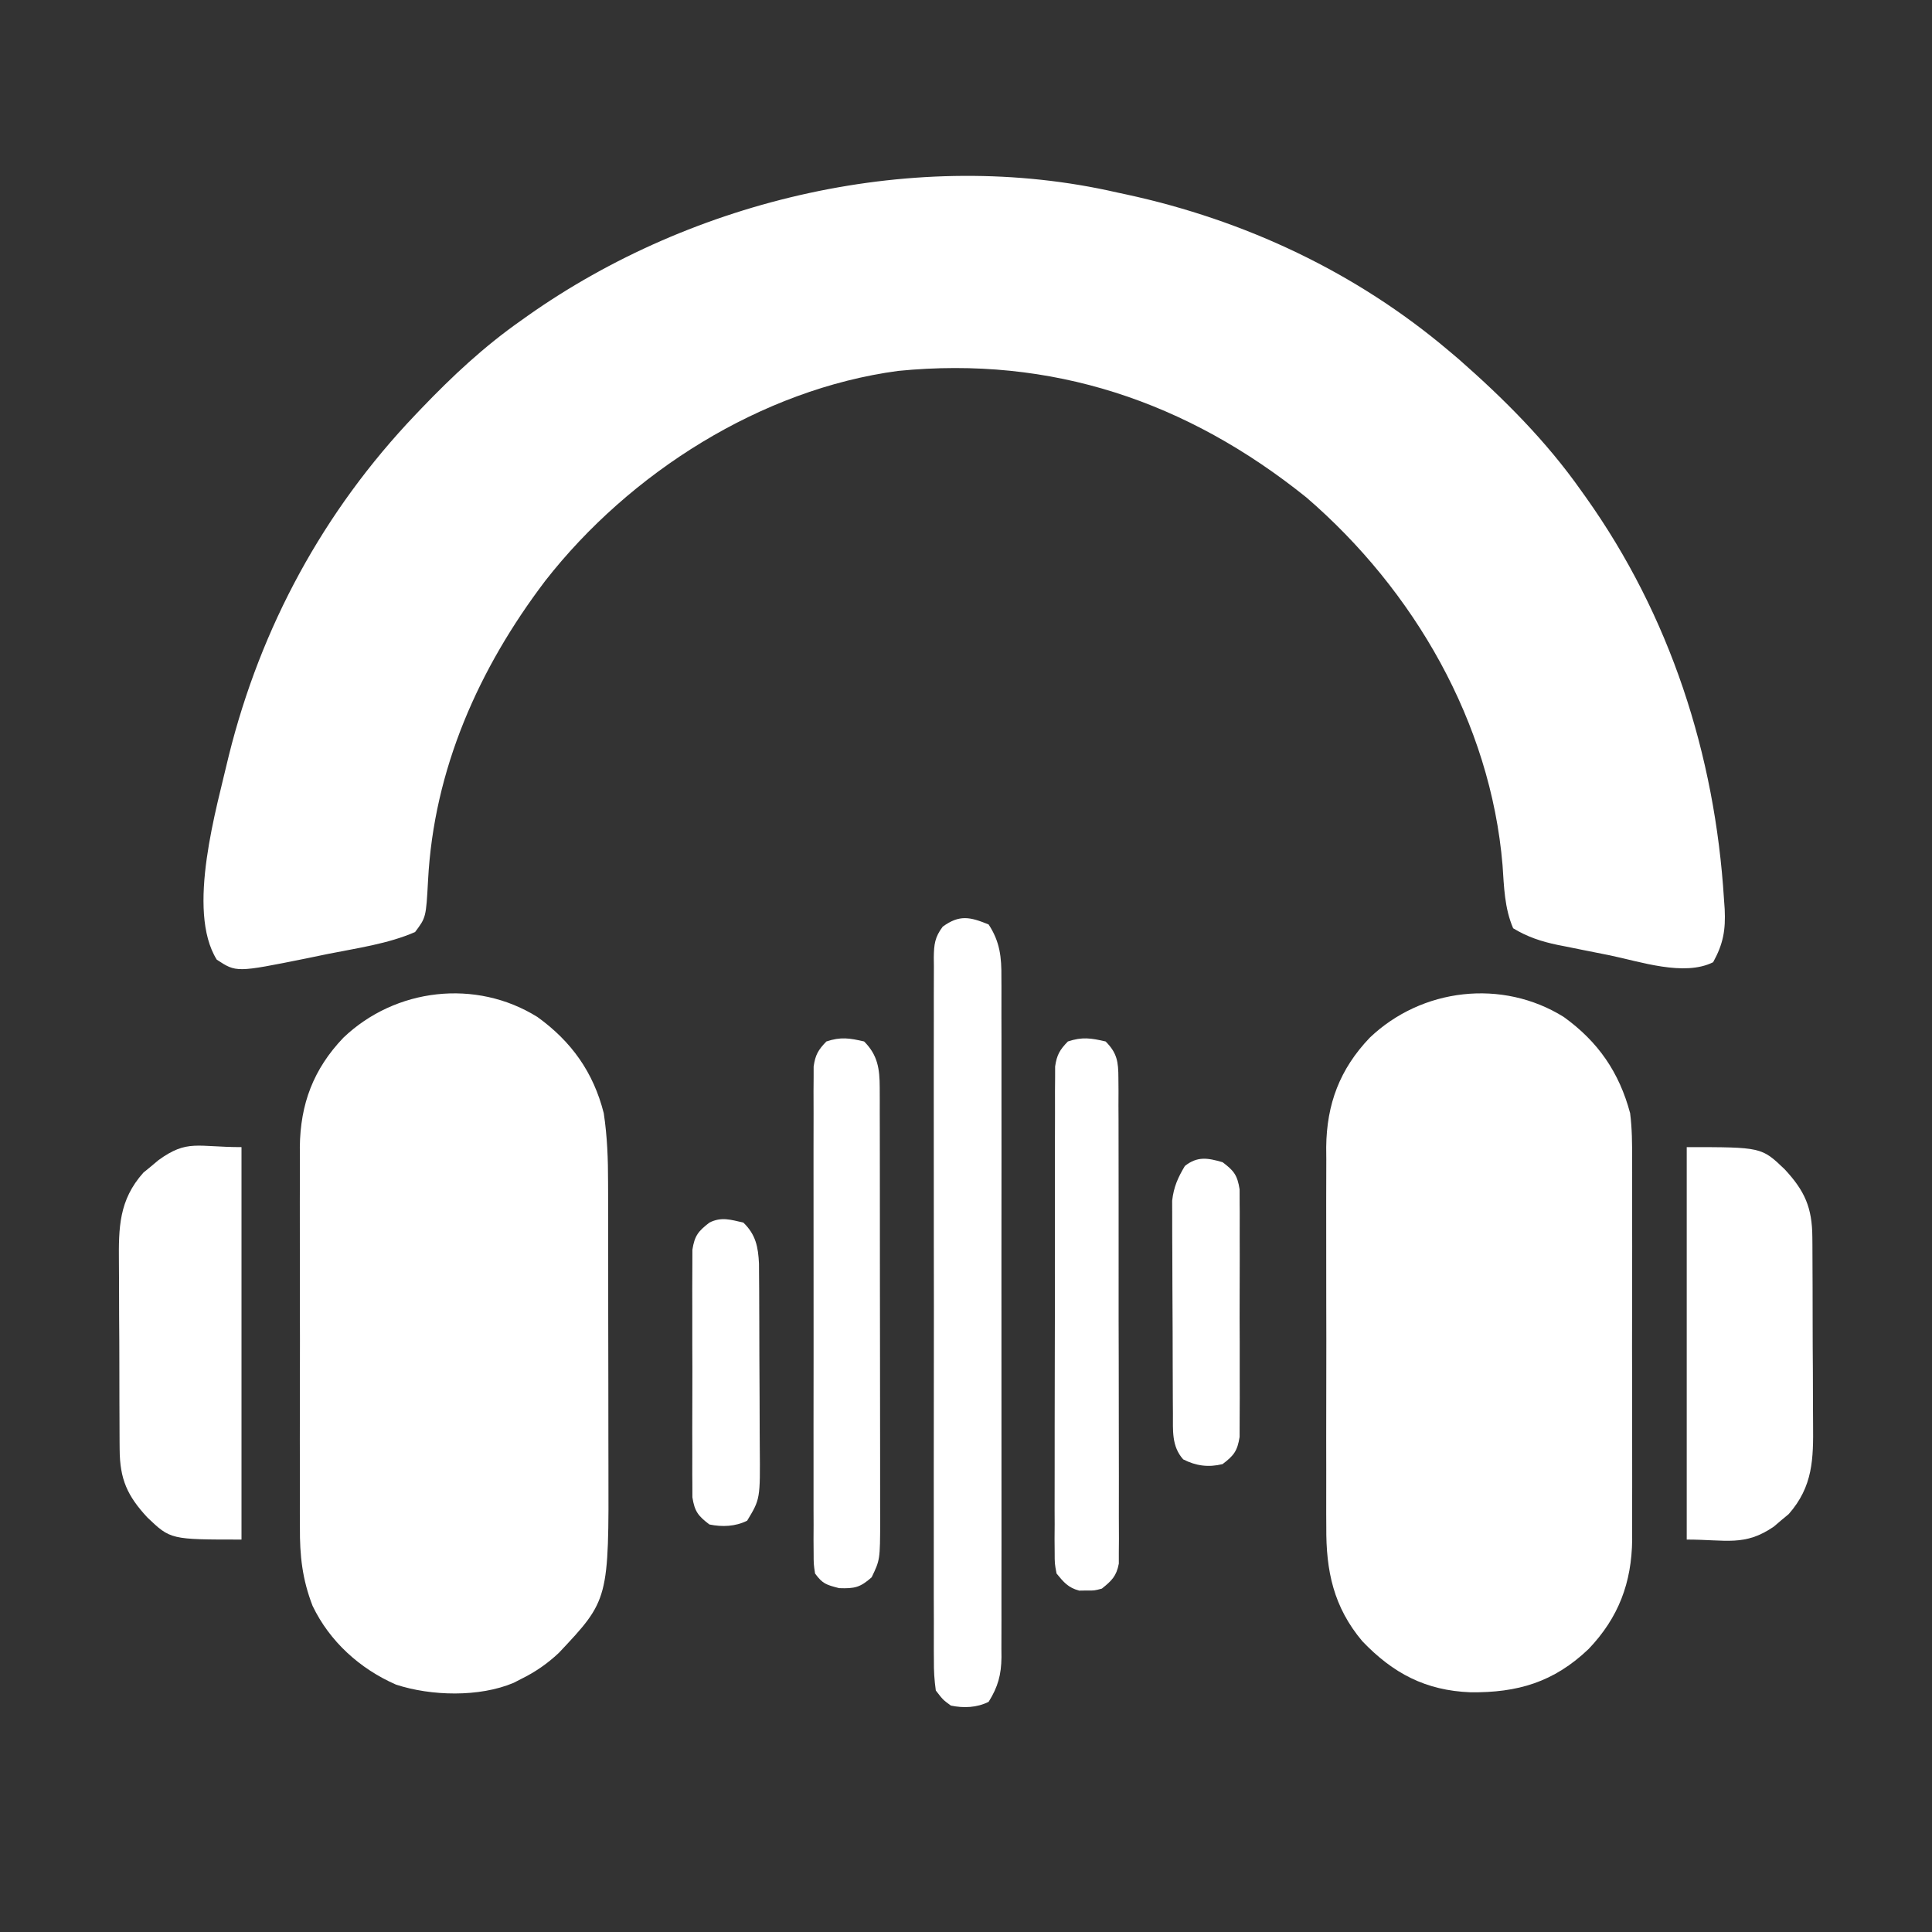
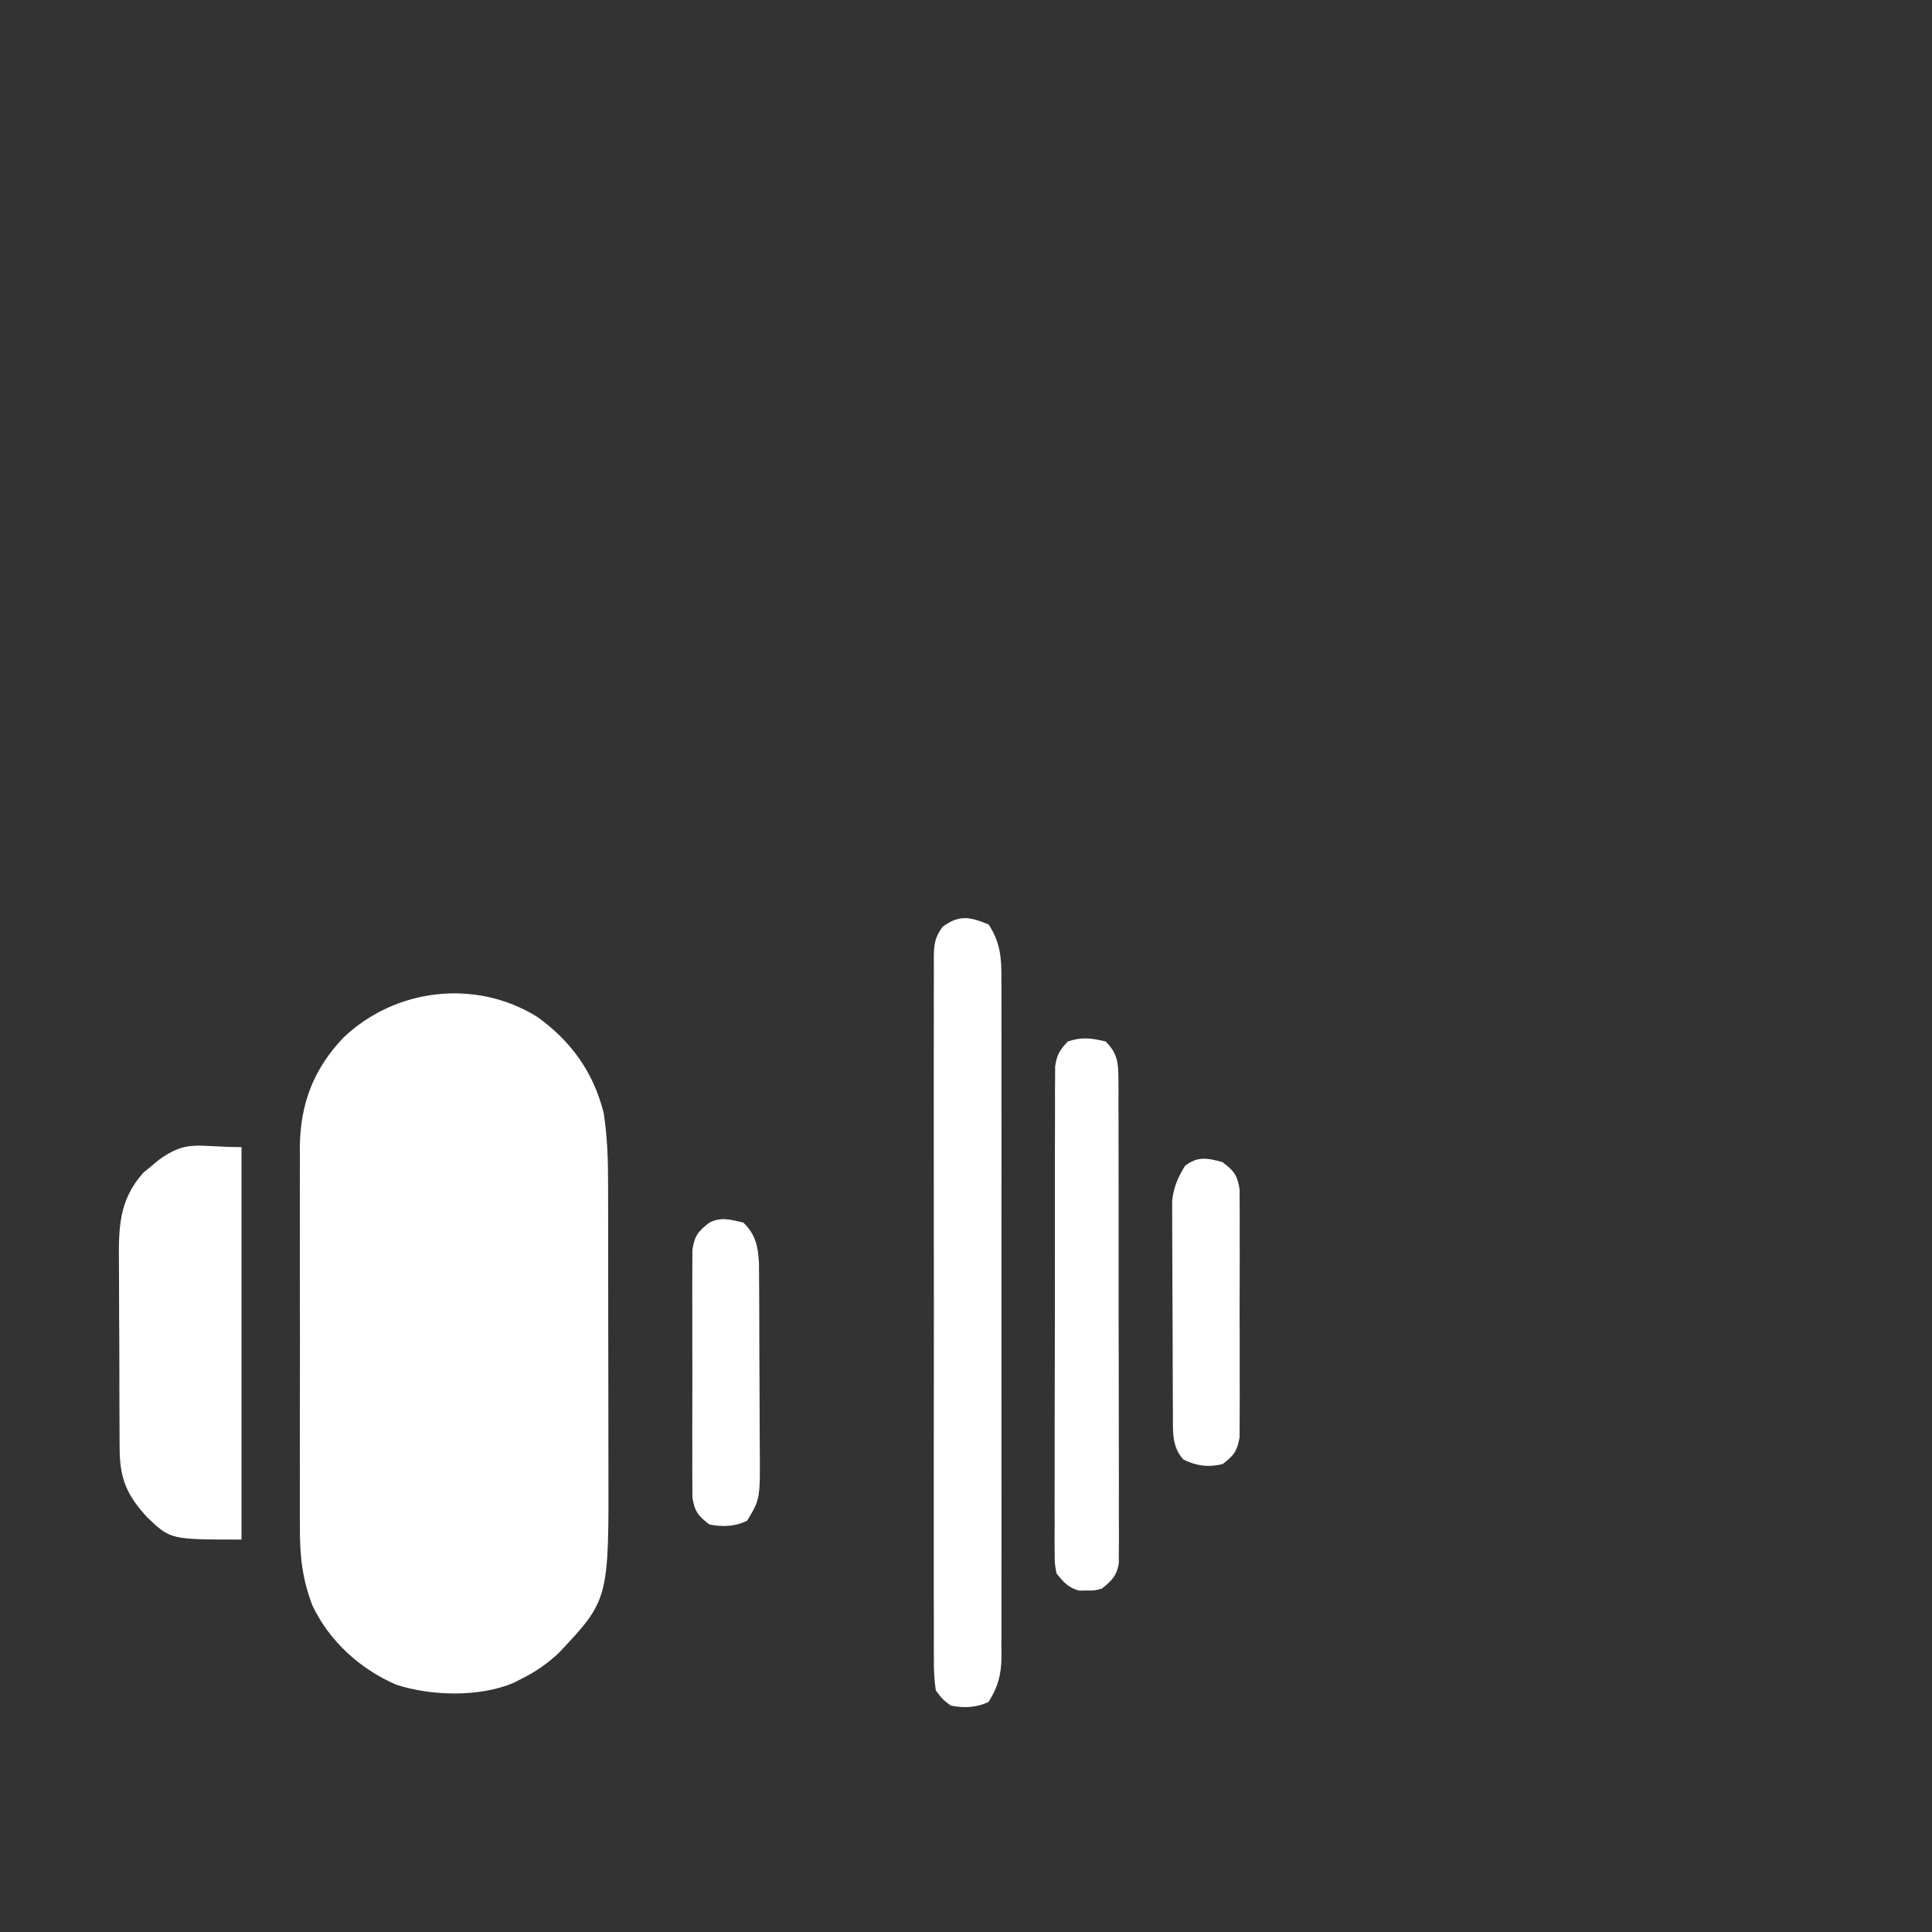
<svg xmlns="http://www.w3.org/2000/svg" version="1.1" width="512px" height="512px" transform="rotate(0) scale(1, 1)">
  <rect width="100%" height="100%" fill="#333333" stroke="none" />
-   <path d="M0 0 C0.801 0.172 1.603 0.343 2.428 0.52 C33.946 7.33 63.353 21.137 88 42 C88.844 42.714 89.689 43.428 90.559 44.164 C102.566 54.693 113.795 65.925 123 79 C123.405 79.566 123.81 80.132 124.228 80.716 C146.576 112.134 158.493 148.976 160.875 187.312 C160.967 188.611 160.967 188.611 161.062 189.936 C161.323 195.457 160.687 199.133 158 204 C150.307 207.847 138.619 203.821 130.622 202.174 C128.244 201.686 125.863 201.218 123.48 200.752 C121.95 200.444 120.42 200.135 118.891 199.824 C118.187 199.687 117.484 199.549 116.76 199.407 C112.455 198.505 108.764 197.294 105 195 C102.697 189.647 102.582 183.997 102.188 178.25 C99.015 140.476 78.712 105.366 50.188 80.812 C18.598 55.434 -17.28 43.248 -57.99 47.297 C-94.253 52.153 -129.134 74.29 -151.492 102.91 C-169.151 126.172 -181.026 152.884 -182.562 182.312 C-183.095 192.127 -183.095 192.127 -186 196 C-193.156 199.124 -201.411 200.268 -209.022 201.79 C-210.999 202.187 -212.972 202.6 -214.945 203.014 C-233.376 206.728 -233.376 206.728 -238.562 203.312 C-246.706 190.212 -238.56 163.063 -235.355 149.212 C-226.881 115.125 -210.243 84.446 -186 59 C-185.457 58.43 -184.914 57.86 -184.355 57.272 C-176.116 48.677 -167.752 40.855 -158 34 C-157.423 33.589 -156.846 33.179 -156.252 32.756 C-112.232 1.641 -53.049 -12.167 0 0 Z " fill="#ffffff" transform="translate(296,51)" />
  <path d="M0 0 C9.032 6.506 14.846 14.68 17.582 25.492 C18.522 31.676 18.73 37.692 18.727 43.94 C18.731 44.956 18.734 45.972 18.737 47.019 C18.747 50.359 18.749 53.699 18.75 57.039 C18.753 59.375 18.757 61.712 18.76 64.048 C18.766 68.94 18.768 73.832 18.767 78.725 C18.767 84.969 18.781 91.214 18.798 97.459 C18.809 102.284 18.811 107.109 18.811 111.934 C18.812 114.235 18.816 116.536 18.824 118.837 C18.933 154.451 18.933 154.451 5.684 168.52 C2.565 171.447 -0.585 173.609 -4.418 175.492 C-5.035 175.811 -5.653 176.129 -6.289 176.457 C-15.409 180.315 -28.18 179.973 -37.48 176.93 C-47.035 172.745 -55.054 165.514 -59.586 156.054 C-62.317 148.968 -62.992 142.773 -62.936 135.219 C-62.943 134.045 -62.95 132.871 -62.957 131.662 C-62.974 127.813 -62.963 123.966 -62.949 120.117 C-62.95 117.424 -62.956 114.731 -62.961 112.038 C-62.968 106.406 -62.959 100.774 -62.939 95.143 C-62.918 88.658 -62.925 82.174 -62.947 75.69 C-62.965 70.094 -62.967 64.498 -62.957 58.902 C-62.951 55.572 -62.951 52.243 -62.963 48.913 C-62.973 45.197 -62.958 41.482 -62.936 37.766 C-62.944 36.682 -62.952 35.598 -62.96 34.481 C-62.834 23.042 -59.35 13.801 -51.418 5.492 C-37.638 -7.663 -16.313 -10.173 0 0 Z " fill="#ffffff" transform="translate(142.418,269.508)" />
-   <path d="M0 0 C9.11 6.562 14.688 14.674 17.582 25.492 C18.1 29.595 18.13 33.634 18.1 37.766 C18.107 38.939 18.114 40.113 18.121 41.323 C18.138 45.171 18.127 49.019 18.113 52.867 C18.114 55.56 18.12 58.254 18.125 60.947 C18.132 66.579 18.123 72.21 18.104 77.842 C18.082 84.326 18.089 90.81 18.111 97.294 C18.129 102.89 18.131 108.486 18.121 114.083 C18.115 117.412 18.115 120.742 18.127 124.071 C18.137 127.788 18.122 131.503 18.1 135.219 C18.108 136.303 18.116 137.387 18.124 138.503 C17.998 149.942 14.514 159.183 6.582 167.492 C-2.645 176.301 -12.268 179.118 -24.783 178.963 C-36.61 178.495 -45.259 173.944 -53.391 165.426 C-61.016 156.376 -63.022 146.81 -62.936 135.219 C-62.943 134.045 -62.95 132.871 -62.957 131.662 C-62.974 127.813 -62.963 123.966 -62.949 120.117 C-62.95 117.424 -62.956 114.731 -62.961 112.038 C-62.968 106.406 -62.959 100.774 -62.939 95.143 C-62.918 88.658 -62.925 82.174 -62.947 75.69 C-62.965 70.094 -62.967 64.498 -62.957 58.902 C-62.951 55.572 -62.951 52.243 -62.963 48.913 C-62.973 45.197 -62.958 41.482 -62.936 37.766 C-62.944 36.682 -62.952 35.598 -62.96 34.481 C-62.834 23.042 -59.35 13.801 -51.418 5.492 C-37.638 -7.663 -16.313 -10.173 0 0 Z " fill="#ffffff" transform="translate(414.418,269.508)" />
-   <path d="M0 0 C3.01 4.594 3.43 8.697 3.381 14.046 C3.386 14.839 3.39 15.632 3.395 16.449 C3.407 19.098 3.398 21.746 3.388 24.395 C3.392 26.297 3.398 28.199 3.404 30.102 C3.418 35.263 3.412 40.424 3.403 45.585 C3.395 50.987 3.402 56.39 3.407 61.792 C3.413 70.864 3.405 79.937 3.391 89.009 C3.375 99.496 3.38 109.983 3.397 120.47 C3.41 129.476 3.412 138.481 3.404 147.487 C3.4 152.865 3.399 158.243 3.409 163.621 C3.418 168.677 3.412 173.733 3.394 178.789 C3.39 180.644 3.391 182.5 3.398 184.355 C3.406 186.888 3.396 189.421 3.381 191.954 C3.388 192.687 3.394 193.42 3.401 194.176 C3.348 198.834 2.472 202.048 0 206 C-3.129 207.565 -6.611 207.697 -10 207 C-12.098 205.476 -12.098 205.476 -14 203 C-14.393 200.187 -14.541 197.765 -14.508 194.953 C-14.517 193.727 -14.517 193.727 -14.527 192.476 C-14.543 189.734 -14.53 186.992 -14.518 184.25 C-14.523 182.285 -14.53 180.321 -14.539 178.356 C-14.557 173.018 -14.55 167.679 -14.537 162.34 C-14.527 156.758 -14.537 151.176 -14.543 145.594 C-14.55 136.219 -14.541 126.844 -14.521 117.469 C-14.5 106.624 -14.507 95.779 -14.529 84.934 C-14.547 75.629 -14.55 66.325 -14.539 57.02 C-14.533 51.46 -14.532 45.9 -14.545 40.34 C-14.557 35.113 -14.549 29.886 -14.526 24.66 C-14.52 22.739 -14.522 20.819 -14.531 18.898 C-14.542 16.281 -14.528 13.664 -14.508 11.047 C-14.517 10.283 -14.526 9.519 -14.535 8.732 C-14.484 5.275 -14.268 3.354 -12.156 0.56 C-7.712 -2.655 -4.922 -2.021 0 0 Z " fill="#ffffff" transform="translate(262,245)" />
-   <path d="M0 0 C19.816 0 19.816 0 25.957 5.871 C31.254 11.578 33.241 15.983 33.291 23.866 C33.297 24.537 33.304 25.208 33.311 25.899 C33.33 28.106 33.334 30.312 33.336 32.52 C33.342 34.063 33.349 35.606 33.356 37.149 C33.368 40.381 33.372 43.613 33.371 46.845 C33.37 50.971 33.398 55.096 33.432 59.221 C33.454 62.409 33.458 65.596 33.457 68.783 C33.46 70.303 33.469 71.823 33.484 73.343 C33.571 82.686 33.47 89.899 27.035 97.242 C26.384 97.781 25.733 98.32 25.062 98.875 C24.414 99.429 23.766 99.984 23.098 100.555 C15.365 105.883 10.478 104 0 104 C0 69.68 0 35.36 0 0 Z " fill="#ffffff" transform="translate(447,304)" />
+   <path d="M0 0 C3.01 4.594 3.43 8.697 3.381 14.046 C3.386 14.839 3.39 15.632 3.395 16.449 C3.392 26.297 3.398 28.199 3.404 30.102 C3.418 35.263 3.412 40.424 3.403 45.585 C3.395 50.987 3.402 56.39 3.407 61.792 C3.413 70.864 3.405 79.937 3.391 89.009 C3.375 99.496 3.38 109.983 3.397 120.47 C3.41 129.476 3.412 138.481 3.404 147.487 C3.4 152.865 3.399 158.243 3.409 163.621 C3.418 168.677 3.412 173.733 3.394 178.789 C3.39 180.644 3.391 182.5 3.398 184.355 C3.406 186.888 3.396 189.421 3.381 191.954 C3.388 192.687 3.394 193.42 3.401 194.176 C3.348 198.834 2.472 202.048 0 206 C-3.129 207.565 -6.611 207.697 -10 207 C-12.098 205.476 -12.098 205.476 -14 203 C-14.393 200.187 -14.541 197.765 -14.508 194.953 C-14.517 193.727 -14.517 193.727 -14.527 192.476 C-14.543 189.734 -14.53 186.992 -14.518 184.25 C-14.523 182.285 -14.53 180.321 -14.539 178.356 C-14.557 173.018 -14.55 167.679 -14.537 162.34 C-14.527 156.758 -14.537 151.176 -14.543 145.594 C-14.55 136.219 -14.541 126.844 -14.521 117.469 C-14.5 106.624 -14.507 95.779 -14.529 84.934 C-14.547 75.629 -14.55 66.325 -14.539 57.02 C-14.533 51.46 -14.532 45.9 -14.545 40.34 C-14.557 35.113 -14.549 29.886 -14.526 24.66 C-14.52 22.739 -14.522 20.819 -14.531 18.898 C-14.542 16.281 -14.528 13.664 -14.508 11.047 C-14.517 10.283 -14.526 9.519 -14.535 8.732 C-14.484 5.275 -14.268 3.354 -12.156 0.56 C-7.712 -2.655 -4.922 -2.021 0 0 Z " fill="#ffffff" transform="translate(262,245)" />
  <path d="M0 0 C0 34.32 0 68.64 0 104 C-18.808 104 -18.808 104 -24.961 98.129 C-30.252 92.417 -32.241 88.018 -32.291 80.134 C-32.297 79.463 -32.304 78.792 -32.311 78.101 C-32.33 75.894 -32.334 73.688 -32.336 71.48 C-32.342 69.937 -32.349 68.394 -32.356 66.851 C-32.368 63.619 -32.372 60.387 -32.371 57.155 C-32.37 53.029 -32.398 48.904 -32.432 44.779 C-32.454 41.591 -32.458 38.404 -32.457 35.217 C-32.46 33.697 -32.469 32.177 -32.484 30.657 C-32.57 21.325 -32.504 14.05 -26 6.758 C-25.34 6.219 -24.68 5.68 -24 5.125 C-23.34 4.571 -22.68 4.016 -22 3.445 C-14.316 -2.107 -11.832 0 0 0 Z " fill="#ffffff" transform="translate(64,304)" />
-   <path d="M0 0 C3.616 3.616 4.125 7.27 4.134 12.218 C4.138 13.299 4.142 14.379 4.147 15.493 C4.146 16.679 4.146 17.865 4.145 19.087 C4.149 20.336 4.152 21.585 4.155 22.872 C4.163 26.3 4.167 29.728 4.167 33.155 C4.168 35.298 4.17 37.44 4.173 39.582 C4.182 47.059 4.186 54.535 4.185 62.011 C4.185 68.976 4.195 75.941 4.211 82.905 C4.224 88.888 4.229 94.87 4.229 100.852 C4.229 104.424 4.231 107.995 4.242 111.567 C4.254 115.553 4.249 119.539 4.243 123.525 C4.249 124.705 4.254 125.885 4.26 127.1 C4.22 137.365 4.22 137.365 2 142 C-1.055 144.706 -2.521 145.017 -6.625 144.875 C-10.032 143.992 -10.993 143.738 -13 141 C-13.378 138.502 -13.378 138.502 -13.381 135.465 C-13.389 134.314 -13.398 133.163 -13.407 131.977 C-13.401 130.713 -13.394 129.449 -13.388 128.147 C-13.392 126.803 -13.398 125.459 -13.404 124.116 C-13.418 120.465 -13.412 116.814 -13.403 113.163 C-13.395 109.344 -13.402 105.525 -13.407 101.706 C-13.413 95.291 -13.405 88.876 -13.391 82.461 C-13.375 75.044 -13.38 67.627 -13.397 60.21 C-13.41 53.844 -13.412 47.478 -13.404 41.112 C-13.4 37.309 -13.399 33.506 -13.409 29.703 C-13.418 26.127 -13.412 22.551 -13.394 18.975 C-13.388 17.036 -13.397 15.097 -13.407 13.159 C-13.398 12.005 -13.39 10.851 -13.381 9.662 C-13.38 8.659 -13.379 7.656 -13.378 6.623 C-12.937 3.559 -12.147 2.205 -10 0 C-6.205 -1.265 -3.876 -0.9 0 0 Z " fill="#ffffff" transform="translate(229,276)" />
  <path d="M0 0 C3.06 3.065 3.377 5.411 3.388 9.655 C3.398 10.808 3.407 11.96 3.418 13.147 C3.411 15.038 3.411 15.038 3.404 16.967 C3.41 18.311 3.417 19.654 3.425 20.998 C3.443 24.645 3.442 28.291 3.436 31.938 C3.433 34.983 3.439 38.027 3.445 41.071 C3.459 48.252 3.457 55.434 3.446 62.615 C3.435 70.024 3.449 77.434 3.475 84.843 C3.498 91.205 3.504 97.567 3.498 103.929 C3.495 107.728 3.497 111.528 3.515 115.327 C3.53 118.9 3.526 122.471 3.507 126.044 C3.502 127.98 3.516 129.916 3.531 131.853 C3.521 133.005 3.511 134.157 3.501 135.345 C3.501 136.346 3.501 137.348 3.501 138.379 C2.863 141.715 1.614 142.903 -1 145 C-3 145.531 -3 145.531 -5 145.5 C-5.66 145.51 -6.32 145.521 -7 145.531 C-9.924 144.755 -11.095 143.319 -13 141 C-13.501 138.379 -13.501 138.379 -13.501 135.345 C-13.516 133.616 -13.516 133.616 -13.531 131.853 C-13.521 130.592 -13.512 129.332 -13.502 128.033 C-13.505 126.689 -13.511 125.346 -13.518 124.002 C-13.532 120.355 -13.521 116.709 -13.504 113.062 C-13.491 109.245 -13.497 105.429 -13.501 101.612 C-13.503 95.203 -13.49 88.794 -13.467 82.385 C-13.44 74.976 -13.438 67.566 -13.45 60.157 C-13.461 53.029 -13.455 45.901 -13.44 38.773 C-13.435 35.739 -13.435 32.706 -13.439 29.673 C-13.444 26.1 -13.434 22.528 -13.412 18.956 C-13.404 17.02 -13.411 15.084 -13.418 13.147 C-13.408 11.995 -13.398 10.843 -13.388 9.655 C-13.385 8.654 -13.383 7.652 -13.38 6.621 C-12.936 3.56 -12.144 2.203 -10 0 C-6.205 -1.265 -3.876 -0.9 0 0 Z " fill="#ffffff" transform="translate(293,276)" />
  <path d="M0 0 C3.012 2.26 3.908 3.425 4.508 7.188 C4.511 8.446 4.514 9.704 4.518 11 C4.525 11.696 4.532 12.393 4.539 13.11 C4.556 15.407 4.545 17.703 4.531 20 C4.534 21.599 4.538 23.198 4.543 24.797 C4.549 28.146 4.54 31.495 4.521 34.844 C4.499 39.135 4.512 43.425 4.536 47.716 C4.55 51.017 4.546 54.318 4.535 57.619 C4.533 59.201 4.536 60.783 4.545 62.365 C4.555 64.577 4.54 66.788 4.518 69 C4.513 70.887 4.513 70.887 4.508 72.812 C3.912 76.555 2.976 77.734 0 80 C-3.72 80.923 -7.052 80.486 -10.438 78.75 C-13.557 75.256 -13.134 71.084 -13.161 66.583 C-13.171 65.281 -13.18 63.979 -13.19 62.638 C-13.195 61.22 -13.199 59.801 -13.203 58.383 C-13.209 56.923 -13.215 55.464 -13.22 54.004 C-13.231 50.946 -13.237 47.888 -13.24 44.83 C-13.246 40.92 -13.27 37.011 -13.298 33.102 C-13.317 30.087 -13.322 27.072 -13.324 24.058 C-13.327 22.617 -13.335 21.176 -13.348 19.735 C-13.365 17.716 -13.361 15.696 -13.356 13.676 C-13.36 12.529 -13.364 11.382 -13.367 10.2 C-12.948 6.55 -11.871 4.143 -10 1 C-6.683 -1.63 -3.943 -1.15 0 0 Z " fill="#ffffff" transform="translate(324,308)" />
  <path d="M0 0 C3.279 3.17 3.922 6.414 4.14 10.864 C4.147 11.971 4.154 13.078 4.161 14.218 C4.171 15.476 4.18 16.735 4.19 18.031 C4.195 19.402 4.199 20.774 4.203 22.145 C4.209 23.557 4.215 24.969 4.22 26.382 C4.231 29.342 4.237 32.301 4.24 35.261 C4.246 39.04 4.27 42.819 4.298 46.599 C4.317 49.516 4.322 52.434 4.324 55.352 C4.327 56.745 4.335 58.137 4.348 59.53 C4.469 73.264 4.469 73.264 1 79 C-2.129 80.565 -5.611 80.697 -9 80 C-11.983 77.74 -12.912 76.554 -13.508 72.812 C-13.511 71.554 -13.514 70.296 -13.518 69 C-13.525 68.304 -13.532 67.607 -13.539 66.89 C-13.556 64.593 -13.545 62.297 -13.531 60 C-13.534 58.401 -13.538 56.802 -13.543 55.203 C-13.549 51.854 -13.54 48.505 -13.521 45.156 C-13.499 40.865 -13.512 36.575 -13.536 32.284 C-13.55 28.983 -13.546 25.682 -13.535 22.381 C-13.533 20.799 -13.536 19.217 -13.545 17.635 C-13.555 15.423 -13.54 13.212 -13.518 11 C-13.514 9.742 -13.511 8.484 -13.508 7.188 C-12.91 3.437 -11.957 2.296 -9 0 C-5.817 -1.592 -3.387 -0.772 0 0 Z " fill="#ffffff" transform="translate(197,324)" />
</svg>